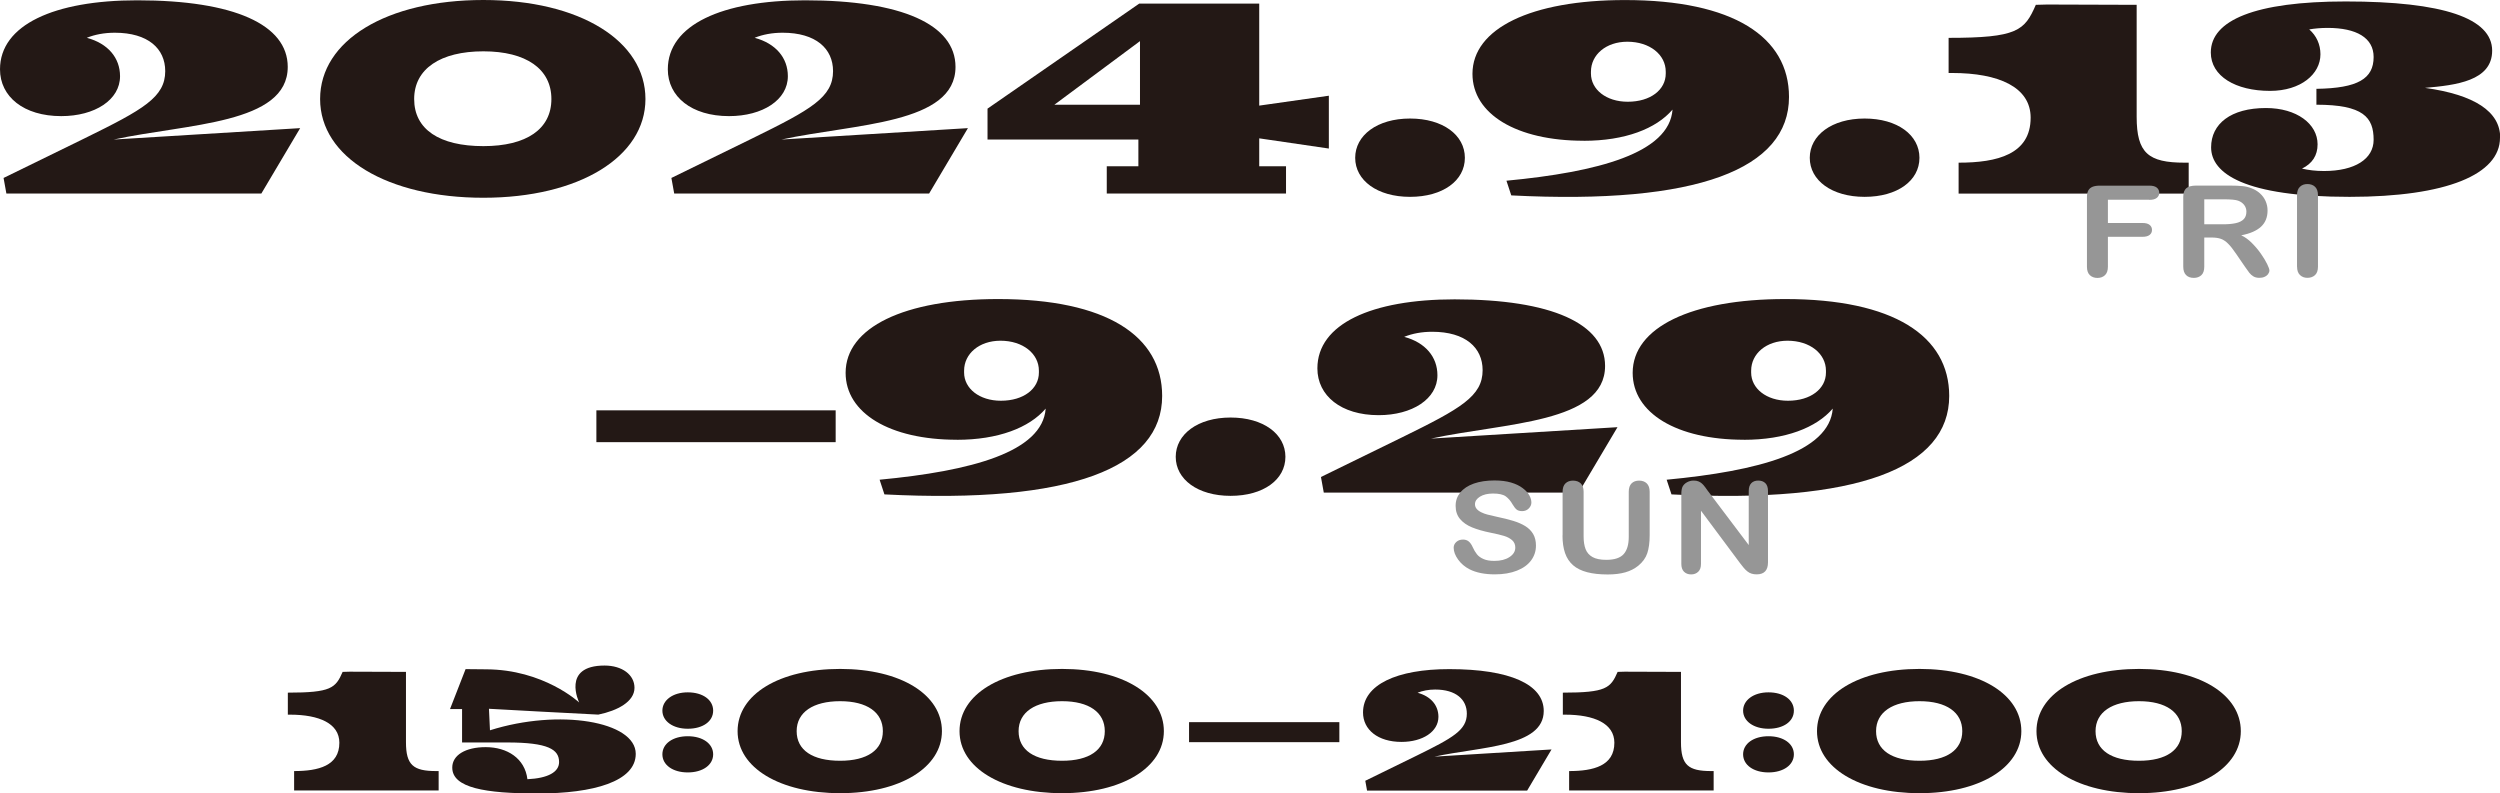
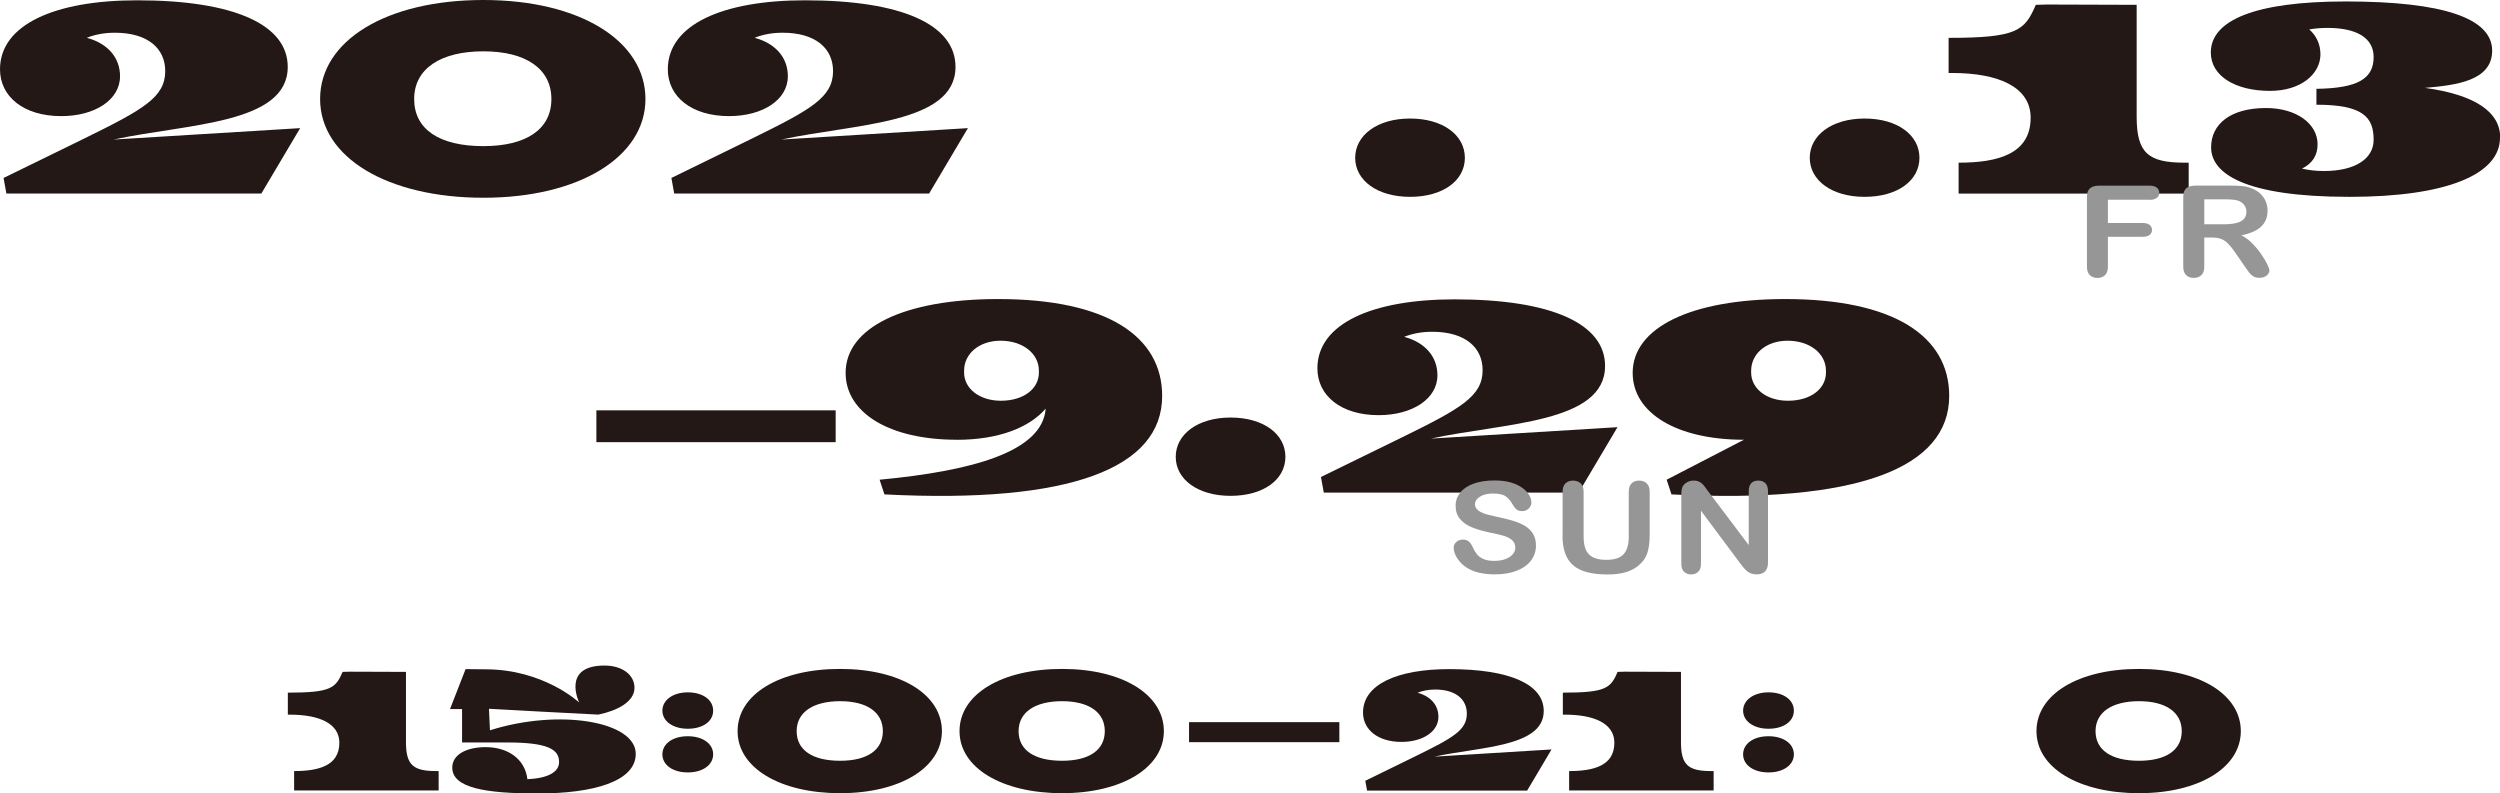
<svg xmlns="http://www.w3.org/2000/svg" id="_レイヤー_2" viewBox="0 0 497.33 157.82">
  <defs>
    <style>.cls-1{fill:#231815;}.cls-2{fill:#969696;}</style>
  </defs>
  <g id="_編集モード">
    <path class="cls-1" d="M23.88,15.16c0,4.72-5.02,7.94-11.7,7.94-7.48,0-12.18-3.88-12.18-9.31C0,4.96,10.75.06,27.3.06,46.57.06,57.24,4.9,57.24,13.31c0,11.4-19.98,11.28-34.63,14.45l37.1-2.27-7.72,13.01H1.27l-.56-3.1,16.24-7.94c11.54-5.67,15.92-8.12,15.92-13.31,0-4.48-3.42-7.64-10.03-7.64-2.07,0-3.98.36-5.57,1.01,4.22,1.13,6.61,4,6.61,7.64Z" />
    <path class="cls-1" d="M63.68,19.7c0-11.64,13.21-19.7,32.48-19.7s32.24,8.18,32.24,19.7-13.21,19.64-32.24,19.64-32.48-8-32.48-19.64ZM96.16,29.07c8.6,0,13.53-3.4,13.53-9.37s-5.01-9.49-13.53-9.49-13.77,3.46-13.77,9.49,5.01,9.37,13.77,9.37Z" />
    <path class="cls-1" d="M156.73,15.16c0,4.72-5.02,7.94-11.7,7.94-7.48,0-12.18-3.88-12.18-9.31C132.85,4.96,143.6.06,160.15.06c19.26,0,29.93,4.83,29.93,13.25,0,11.4-19.98,11.28-34.63,14.45l37.1-2.27-7.72,13.01h-50.71l-.56-3.1,16.24-7.94c11.54-5.67,15.92-8.12,15.92-13.31,0-4.48-3.42-7.64-10.03-7.64-2.07,0-3.98.36-5.57,1.01,4.22,1.13,6.61,4,6.61,7.64Z" />
-     <path class="cls-1" d="M264.35,19.04v10.51l-13.85-2.03v5.55h5.33v5.43h-35.66v-5.43h6.29v-5.31h-30.01v-6.15L226.62.72h23.88v20.29l13.85-1.97ZM226.78,8.18l-17.04,12.66h17.04v-12.66Z" />
    <path class="cls-1" d="M280.5,23.58c6.53,0,10.91,3.28,10.91,7.82s-4.38,7.76-10.91,7.76-10.91-3.28-10.91-7.76,4.38-7.82,10.91-7.82Z" />
-     <path class="cls-1" d="M315.05,28c-13.37,0-22.13-5.31-22.13-13.31,0-9.01,11.62-14.68,30.33-14.68,21.57,0,32.64,7.34,32.64,19.28,0,14.27-18.07,21.49-55.25,19.58l-.96-2.92c18.23-1.73,32.4-5.49,33.04-14.15-3.26,3.82-9.47,6.21-17.67,6.21ZM316.49,14.27v.36c0,3.16,3.02,5.61,7.32,5.61,4.54,0,7.56-2.39,7.56-5.61v-.36c0-3.4-3.18-5.97-7.64-5.97-4.22,0-7.24,2.57-7.24,5.97Z" />
    <path class="cls-1" d="M370.93,23.58c6.53,0,10.91,3.28,10.91,7.82s-4.38,7.76-10.91,7.76-10.91-3.28-10.91-7.76,4.38-7.82,10.91-7.82Z" />
    <path class="cls-1" d="M387.64,14.51v-6.98c13.69,0,15.12-1.43,17.35-6.57l2.23-.06,17.83.06v22.27c0,7.22,2.31,9.13,9.55,9.13h.8v6.15h-45.77v-6.15c7.72,0,14.33-1.67,14.33-8.95,0-6.09-6.37-8.89-15.6-8.89h-.72Z" />
    <path class="cls-1" d="M497.33,27.4c0,7.28-10.59,11.76-29.93,11.76-20.94,0-27.54-4.66-27.54-9.85,0-4.66,3.9-7.82,10.91-7.82,6.13,0,10.27,3.16,10.27,7.22,0,2.21-1.04,3.82-3.1,4.83,1.27.3,2.71.48,4.38.48,6.13,0,9.87-2.39,9.87-6.21,0-4.48-2.07-6.98-11.38-6.98v-3.16c8.28-.12,11.38-2.03,11.38-6.33,0-3.82-3.42-5.79-9.15-5.79-1.35,0-2.63.12-3.66.3,1.43,1.25,2.23,2.98,2.23,4.95,0,3.94-3.9,7.28-10.03,7.28-6.85,0-11.78-2.92-11.78-7.64,0-6.39,8.76-10.15,26.83-10.15,19.42,0,29.14,3.34,29.14,9.79,0,6.03-7.24,6.87-13.37,7.4,9.87,1.37,14.97,4.72,14.97,9.91Z" />
    <path class="cls-1" d="M118.64,87.96v-6.33h47.6v6.33h-47.6Z" />
    <path class="cls-1" d="M190.35,87.48c-13.37,0-22.13-5.31-22.13-13.31,0-9.01,11.62-14.68,30.33-14.68,21.57,0,32.64,7.34,32.64,19.28,0,14.27-18.07,21.49-55.25,19.58l-.96-2.92c18.23-1.73,32.4-5.49,33.04-14.15-3.26,3.82-9.47,6.21-17.67,6.21ZM191.79,73.75v.36c0,3.16,3.02,5.61,7.32,5.61,4.54,0,7.56-2.39,7.56-5.61v-.36c0-3.4-3.18-5.97-7.64-5.97-4.22,0-7.24,2.57-7.24,5.97Z" />
    <path class="cls-1" d="M244.8,83.06c6.53,0,10.91,3.28,10.91,7.82s-4.38,7.76-10.91,7.76-10.91-3.28-10.91-7.76,4.38-7.82,10.91-7.82Z" />
    <path class="cls-1" d="M285.95,74.65c0,4.72-5.02,7.94-11.7,7.94-7.48,0-12.18-3.88-12.18-9.31,0-8.83,10.75-13.73,27.3-13.73,19.26,0,29.93,4.83,29.93,13.25,0,11.4-19.98,11.28-34.63,14.45l37.1-2.27-7.72,13.01h-50.71l-.56-3.1,16.24-7.94c11.54-5.67,15.92-8.12,15.92-13.31,0-4.48-3.42-7.64-10.03-7.64-2.07,0-3.98.36-5.57,1.01,4.22,1.13,6.61,4,6.61,7.64Z" />
-     <path class="cls-1" d="M346.92,87.48c-13.37,0-22.13-5.31-22.13-13.31,0-9.01,11.62-14.68,30.33-14.68,21.57,0,32.64,7.34,32.64,19.28,0,14.27-18.07,21.49-55.25,19.58l-.96-2.92c18.23-1.73,32.4-5.49,33.04-14.15-3.26,3.82-9.47,6.21-17.67,6.21ZM348.36,73.75v.36c0,3.16,3.02,5.61,7.32,5.61,4.54,0,7.56-2.39,7.56-5.61v-.36c0-3.4-3.18-5.97-7.64-5.97-4.22,0-7.24,2.57-7.24,5.97Z" />
+     <path class="cls-1" d="M346.92,87.48c-13.37,0-22.13-5.31-22.13-13.31,0-9.01,11.62-14.68,30.33-14.68,21.57,0,32.64,7.34,32.64,19.28,0,14.27-18.07,21.49-55.25,19.58l-.96-2.92ZM348.36,73.75v.36c0,3.16,3.02,5.61,7.32,5.61,4.54,0,7.56-2.39,7.56-5.61v-.36c0-3.4-3.18-5.97-7.64-5.97-4.22,0-7.24,2.57-7.24,5.97Z" />
    <path class="cls-2" d="M427.55,39.74h-8.22v4.62h6.87c.64,0,1.11.12,1.43.38.31.25.47.58.47,1s-.16.75-.48,1c-.32.25-.79.37-1.42.37h-6.87v5.95c0,.76-.2,1.32-.58,1.68s-.89.55-1.5.55-1.12-.18-1.51-.55c-.39-.37-.58-.93-.58-1.67v-13.89c0-.53.09-.95.27-1.29.18-.33.46-.57.84-.73.38-.15.86-.23,1.46-.23h9.84c.67,0,1.16.13,1.48.39s.49.6.49,1.02-.16.77-.49,1.03c-.32.26-.82.39-1.48.39Z" />
    <path class="cls-2" d="M439.96,47.25h-1.46v5.8c0,.76-.19,1.33-.58,1.69-.38.36-.89.54-1.5.54-.67,0-1.18-.19-1.55-.57-.37-.38-.55-.93-.55-1.66v-13.89c0-.79.2-1.36.6-1.71.4-.35,1.05-.53,1.95-.53h6.79c.94,0,1.74.04,2.4.1s1.27.21,1.8.42c.65.24,1.22.58,1.71,1.02.5.44.87.96,1.13,1.54.26.59.39,1.21.39,1.87,0,1.35-.43,2.42-1.3,3.23-.87.8-2.18,1.38-3.94,1.71.74.34,1.45.85,2.12,1.53.67.67,1.28,1.39,1.81,2.15.53.76.94,1.44,1.24,2.06.3.61.44,1.03.44,1.26s-.09.47-.26.71c-.17.23-.41.42-.71.55-.3.14-.65.2-1.04.2-.47,0-.86-.1-1.18-.29-.32-.19-.59-.44-.82-.73-.23-.3-.54-.73-.93-1.3l-1.67-2.44c-.6-.89-1.14-1.58-1.61-2.04-.47-.47-.95-.79-1.44-.96-.49-.17-1.1-.26-1.84-.26ZM442.35,39.66h-3.85v4.96h3.74c1,0,1.85-.08,2.53-.23.68-.15,1.21-.41,1.57-.78.36-.37.54-.87.54-1.51,0-.5-.15-.94-.44-1.32-.29-.38-.69-.67-1.21-.86-.49-.18-1.45-.27-2.88-.27Z" />
-     <path class="cls-2" d="M456.95,53.04v-14.22c0-.74.19-1.29.58-1.66.38-.37.88-.55,1.49-.55s1.14.18,1.52.55.58.92.58,1.67v14.22c0,.75-.2,1.31-.58,1.67s-.9.55-1.52.55-1.09-.19-1.48-.56c-.39-.37-.58-.93-.58-1.67Z" />
    <path class="cls-2" d="M305.55,108.54c0,1.09-.32,2.07-.96,2.94s-1.58,1.55-2.82,2.04c-1.24.49-2.7.74-4.4.74-2.03,0-3.71-.34-5.03-1.01-.94-.48-1.7-1.13-2.28-1.94s-.88-1.59-.88-2.36c0-.44.18-.82.53-1.14.35-.32.8-.47,1.34-.47.44,0,.81.12,1.12.37.3.25.56.61.78,1.1.26.58.54,1.05.85,1.44.3.39.73.7,1.29.95.55.25,1.28.38,2.18.38,1.24,0,2.24-.25,3.01-.76.77-.5,1.16-1.13,1.16-1.89,0-.6-.21-1.09-.62-1.46-.42-.37-.96-.66-1.62-.86-.66-.2-1.54-.41-2.65-.63-1.48-.3-2.72-.66-3.72-1.07-1-.41-1.79-.96-2.38-1.66-.59-.7-.88-1.57-.88-2.62s.31-1.88.93-2.65c.62-.77,1.51-1.36,2.68-1.78,1.17-.41,2.55-.62,4.13-.62,1.27,0,2.36.14,3.28.41s1.69.64,2.3,1.1c.61.46,1.05.93,1.33,1.43.28.5.42.99.42,1.46,0,.43-.18.83-.53,1.18s-.79.52-1.31.52c-.48,0-.84-.11-1.09-.31s-.52-.55-.81-1.03c-.38-.68-.83-1.21-1.35-1.59s-1.37-.57-2.53-.57c-1.08,0-1.95.21-2.61.62-.66.42-.99.91-.99,1.5,0,.36.11.67.34.94.22.26.53.49.93.68.39.19.79.34,1.19.44.4.11,1.07.26,2,.47,1.16.24,2.21.5,3.16.79.94.29,1.74.64,2.4,1.05.66.41,1.18.93,1.55,1.56s.56,1.4.56,2.31Z" />
    <path class="cls-2" d="M310.85,106.5v-8.68c0-.74.19-1.29.57-1.66.38-.37.88-.55,1.5-.55s1.16.18,1.54.55c.38.37.57.92.57,1.66v8.88c0,1.01.13,1.85.39,2.53.26.68.71,1.2,1.37,1.58.66.37,1.57.56,2.75.56,1.63,0,2.78-.38,3.46-1.14s1.01-1.91,1.01-3.45v-8.95c0-.75.19-1.3.56-1.67.37-.37.88-.55,1.5-.55s1.14.18,1.52.55.58.92.58,1.67v8.68c0,1.41-.16,2.59-.47,3.53-.31.94-.91,1.77-1.78,2.49-.75.61-1.62,1.05-2.61,1.33-.99.28-2.16.42-3.49.42-1.58,0-2.95-.15-4.09-.45-1.14-.3-2.08-.76-2.8-1.39-.72-.63-1.25-1.43-1.59-2.41-.34-.98-.51-2.15-.51-3.52Z" />
    <path class="cls-2" d="M339.85,97.79l8.03,10.64v-10.74c0-.7.17-1.22.51-1.57.34-.35.8-.52,1.38-.52s1.07.17,1.42.52c.35.35.52.87.52,1.57v14.19c0,1.58-.75,2.38-2.25,2.38-.38,0-.71-.05-1.01-.14s-.58-.24-.84-.45c-.26-.21-.51-.45-.73-.72-.22-.28-.45-.56-.67-.84l-7.83-10.51v10.58c0,.69-.18,1.21-.55,1.56s-.83.53-1.41.53-1.06-.18-1.42-.54c-.36-.36-.53-.88-.53-1.56v-13.92c0-.59.08-1.05.22-1.39.18-.37.47-.67.89-.91.41-.23.86-.35,1.33-.35.38,0,.7.05.96.16.27.11.5.25.7.43.2.18.41.41.62.7.21.29.43.59.65.9Z" />
    <path class="cls-1" d="M57.26,142.18v-4.39c8.6,0,9.5-.9,10.9-4.13l1.4-.04,11.2.04v13.99c0,4.54,1.45,5.74,6,5.74h.5v3.86h-28.75v-3.86c4.85,0,9-1.05,9-5.63,0-3.83-4-5.59-9.8-5.59h-.45Z" />
    <path class="cls-1" d="M89.97,152.68c0-2.44,2.6-4.05,6.65-4.05,4.3,0,7.8,2.25,8.3,6.38,4.1-.19,6.3-1.43,6.3-3.41,0-2.51-2.15-3.9-10.35-3.9h-8.95v-6.64h-2.4l3.1-7.95s2.75.04,4,.04c11.55,0,18.6,6.6,18.6,6.6,0,0-3.6-7.35,5.05-7.35,3.5,0,5.95,1.84,5.95,4.43,0,2.74-3.35,4.54-7.2,5.33-.75,0-21.75-1.16-21.75-1.16l.2,4.28c13.75-4.35,29-1.8,29,4.69,0,5.48-8.4,7.88-19.5,7.88-10.45,0-17-1.12-17-5.14Z" />
    <path class="cls-1" d="M136.82,137.73c3,0,5.05,1.5,5.05,3.64s-2.05,3.6-5.05,3.6-5.05-1.54-5.05-3.6,2.05-3.64,5.05-3.64ZM136.82,146.46c3,0,5.05,1.5,5.05,3.6s-2.05,3.6-5.05,3.6-5.05-1.5-5.05-3.6,2.05-3.6,5.05-3.6Z" />
    <path class="cls-1" d="M146.73,145.45c0-7.31,8.3-12.38,20.4-12.38s20.25,5.14,20.25,12.38-8.3,12.34-20.25,12.34-20.4-5.03-20.4-12.34ZM167.13,151.34c5.4,0,8.5-2.14,8.5-5.89s-3.15-5.96-8.5-5.96-8.65,2.18-8.65,5.96,3.15,5.89,8.65,5.89Z" />
    <path class="cls-1" d="M190.88,145.45c0-7.31,8.3-12.38,20.4-12.38s20.25,5.14,20.25,12.38-8.3,12.34-20.25,12.34-20.4-5.03-20.4-12.34ZM211.28,151.34c5.4,0,8.5-2.14,8.5-5.89s-3.15-5.96-8.5-5.96-8.65,2.18-8.65,5.96,3.15,5.89,8.65,5.89Z" />
    <path class="cls-1" d="M236.54,147.64v-3.98h29.9v3.98h-29.9Z" />
    <path class="cls-1" d="M286.15,142.6c0,2.96-3.15,4.99-7.35,4.99-4.7,0-7.65-2.44-7.65-5.85,0-5.55,6.75-8.63,17.15-8.63,12.1,0,18.8,3.04,18.8,8.33,0,7.16-12.55,7.09-21.75,9.08l23.3-1.43-4.85,8.18h-31.85l-.35-1.95,10.2-4.99c7.25-3.56,10-5.1,10-8.36,0-2.81-2.15-4.8-6.3-4.8-1.3,0-2.5.23-3.5.64,2.65.71,4.15,2.51,4.15,4.8Z" />
    <path class="cls-1" d="M310.9,142.18v-4.39c8.6,0,9.5-.9,10.9-4.13l1.4-.04,11.2.04v13.99c0,4.54,1.45,5.74,6,5.74h.5v3.86h-28.75v-3.86c4.85,0,9-1.05,9-5.63,0-3.83-4-5.59-9.8-5.59h-.45Z" />
    <path class="cls-1" d="M351.81,137.73c3,0,5.05,1.5,5.05,3.64s-2.05,3.6-5.05,3.6-5.05-1.54-5.05-3.6,2.05-3.64,5.05-3.64ZM351.81,146.46c3,0,5.05,1.5,5.05,3.6s-2.05,3.6-5.05,3.6-5.05-1.5-5.05-3.6,2.05-3.6,5.05-3.6Z" />
-     <path class="cls-1" d="M361.46,145.45c0-7.31,8.3-12.38,20.4-12.38s20.25,5.14,20.25,12.38-8.3,12.34-20.25,12.34-20.4-5.03-20.4-12.34ZM381.86,151.34c5.4,0,8.5-2.14,8.5-5.89s-3.15-5.96-8.5-5.96-8.65,2.18-8.65,5.96,3.15,5.89,8.65,5.89Z" />
    <path class="cls-1" d="M405.12,145.45c0-7.31,8.3-12.38,20.4-12.38s20.25,5.14,20.25,12.38-8.3,12.34-20.25,12.34-20.4-5.03-20.4-12.34ZM425.52,151.34c5.4,0,8.5-2.14,8.5-5.89s-3.15-5.96-8.5-5.96-8.65,2.18-8.65,5.96,3.15,5.89,8.65,5.89Z" />
  </g>
</svg>